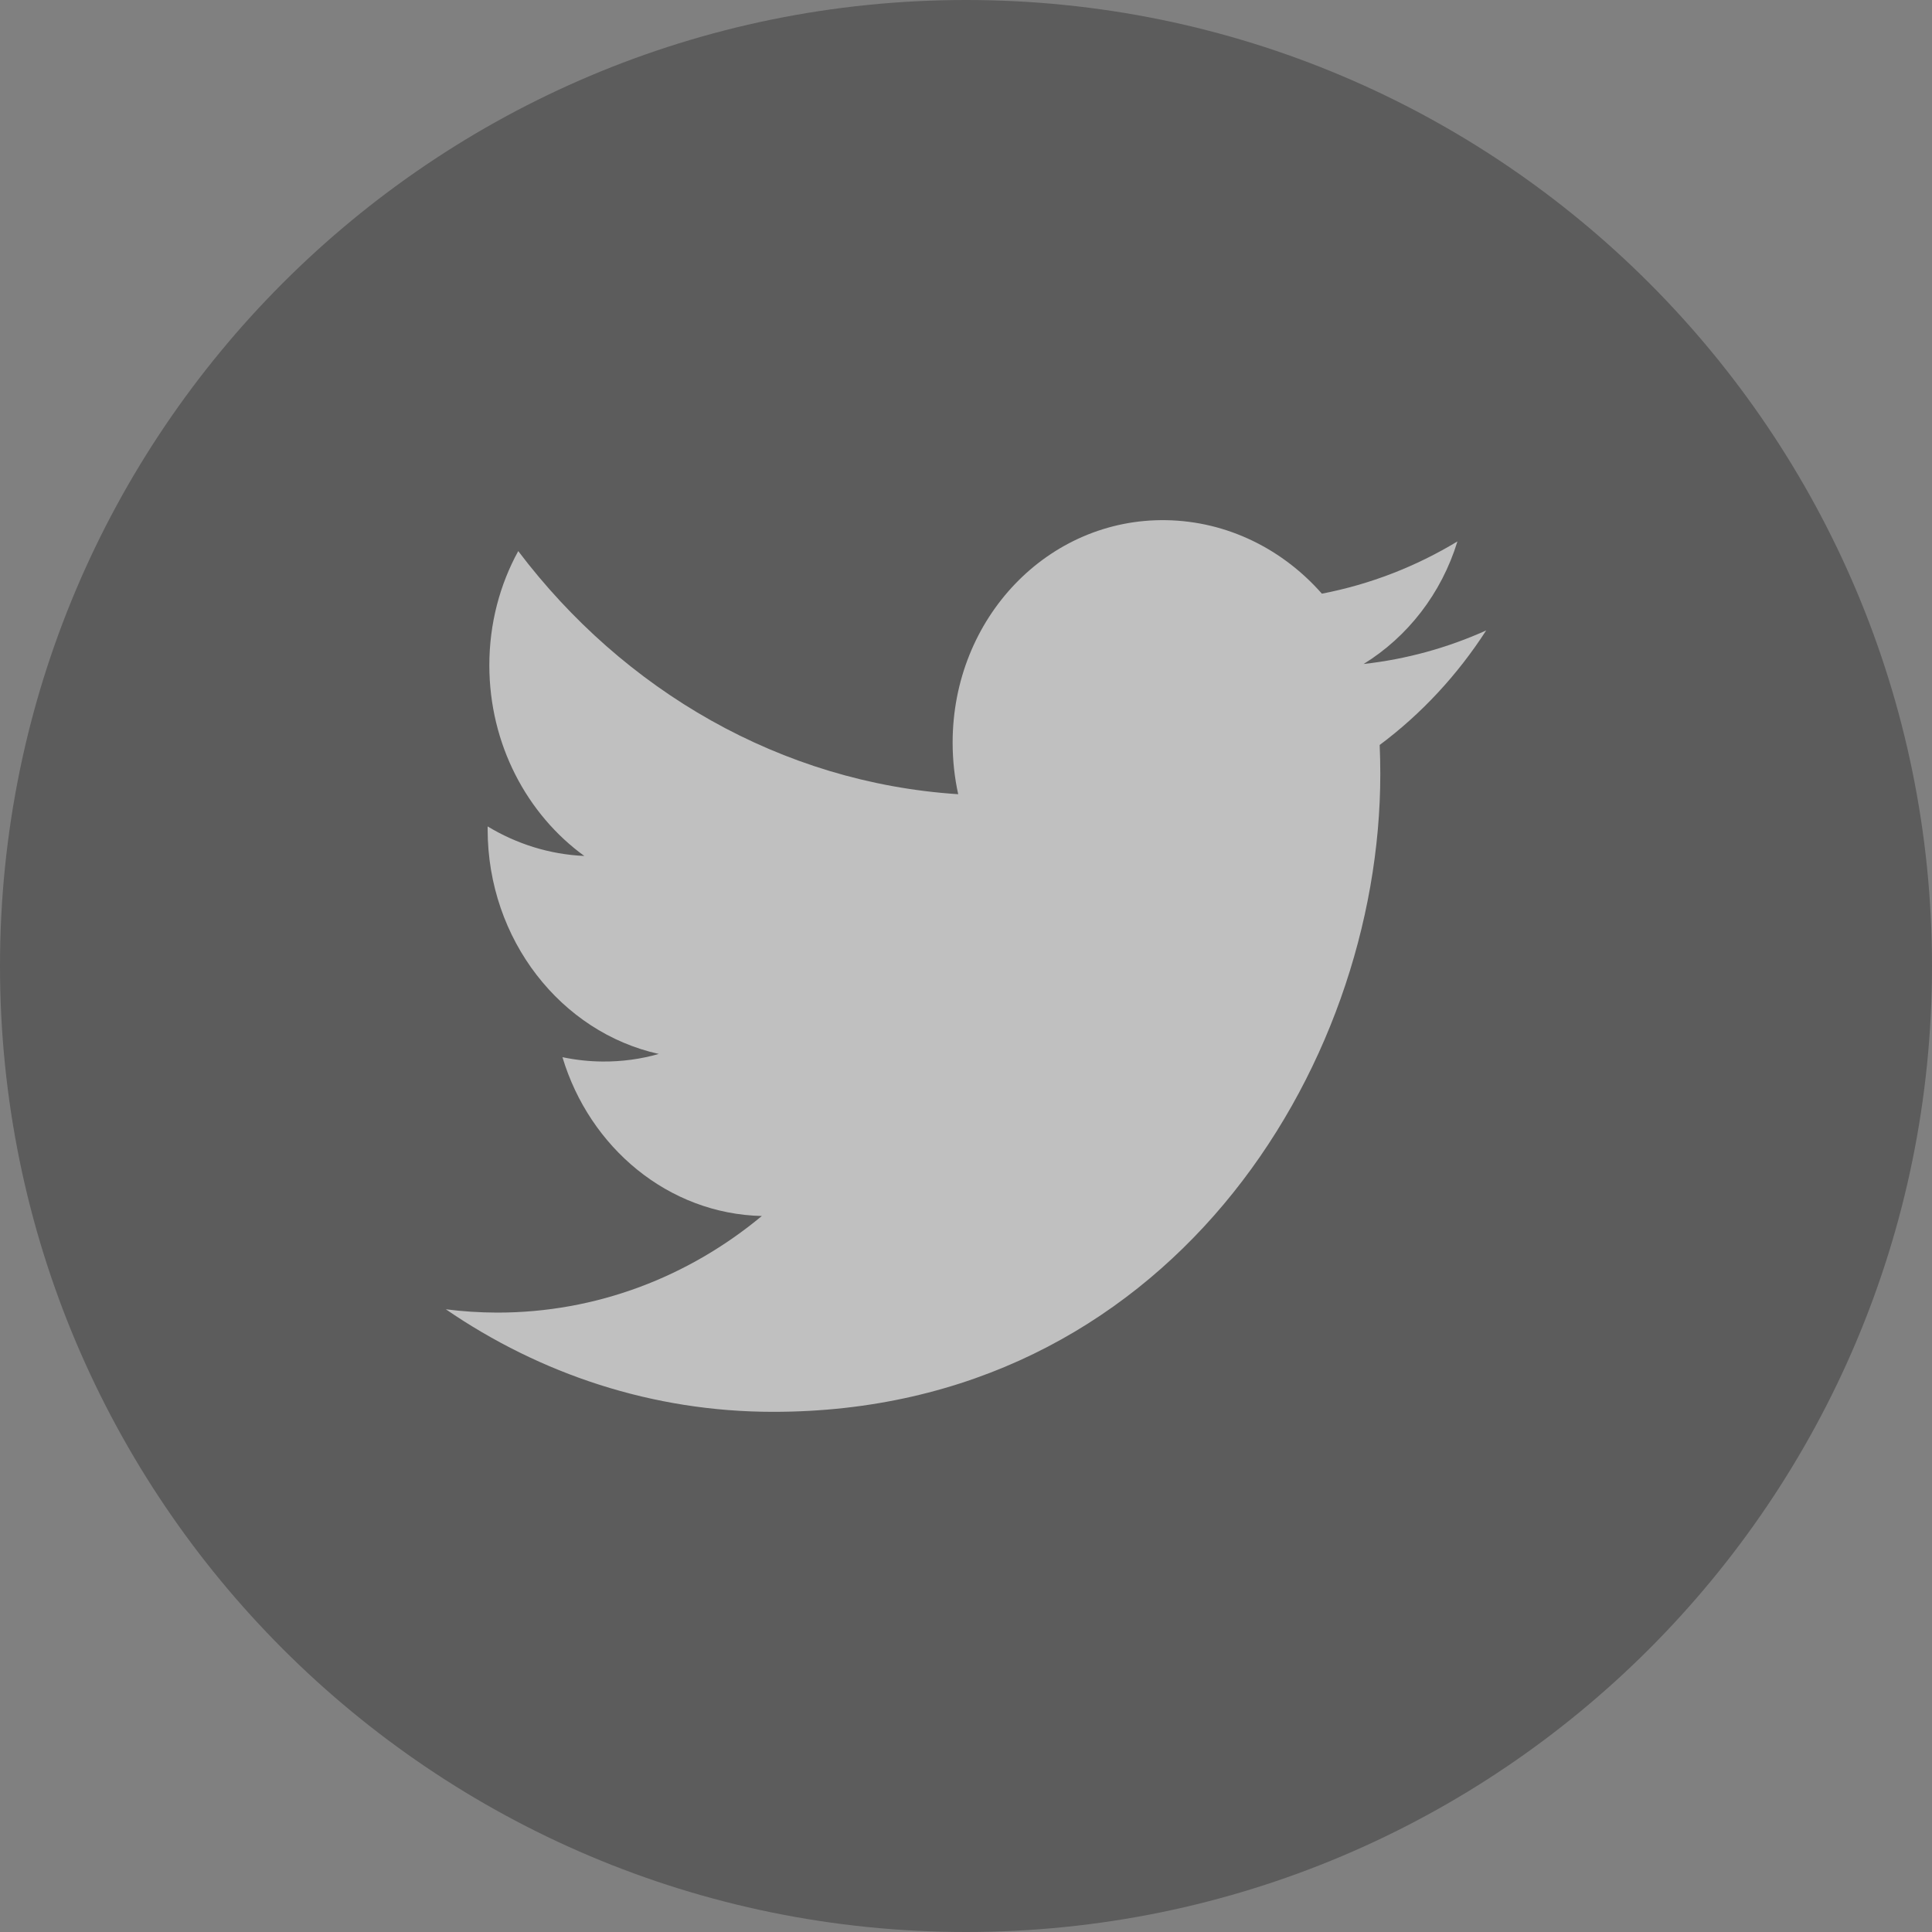
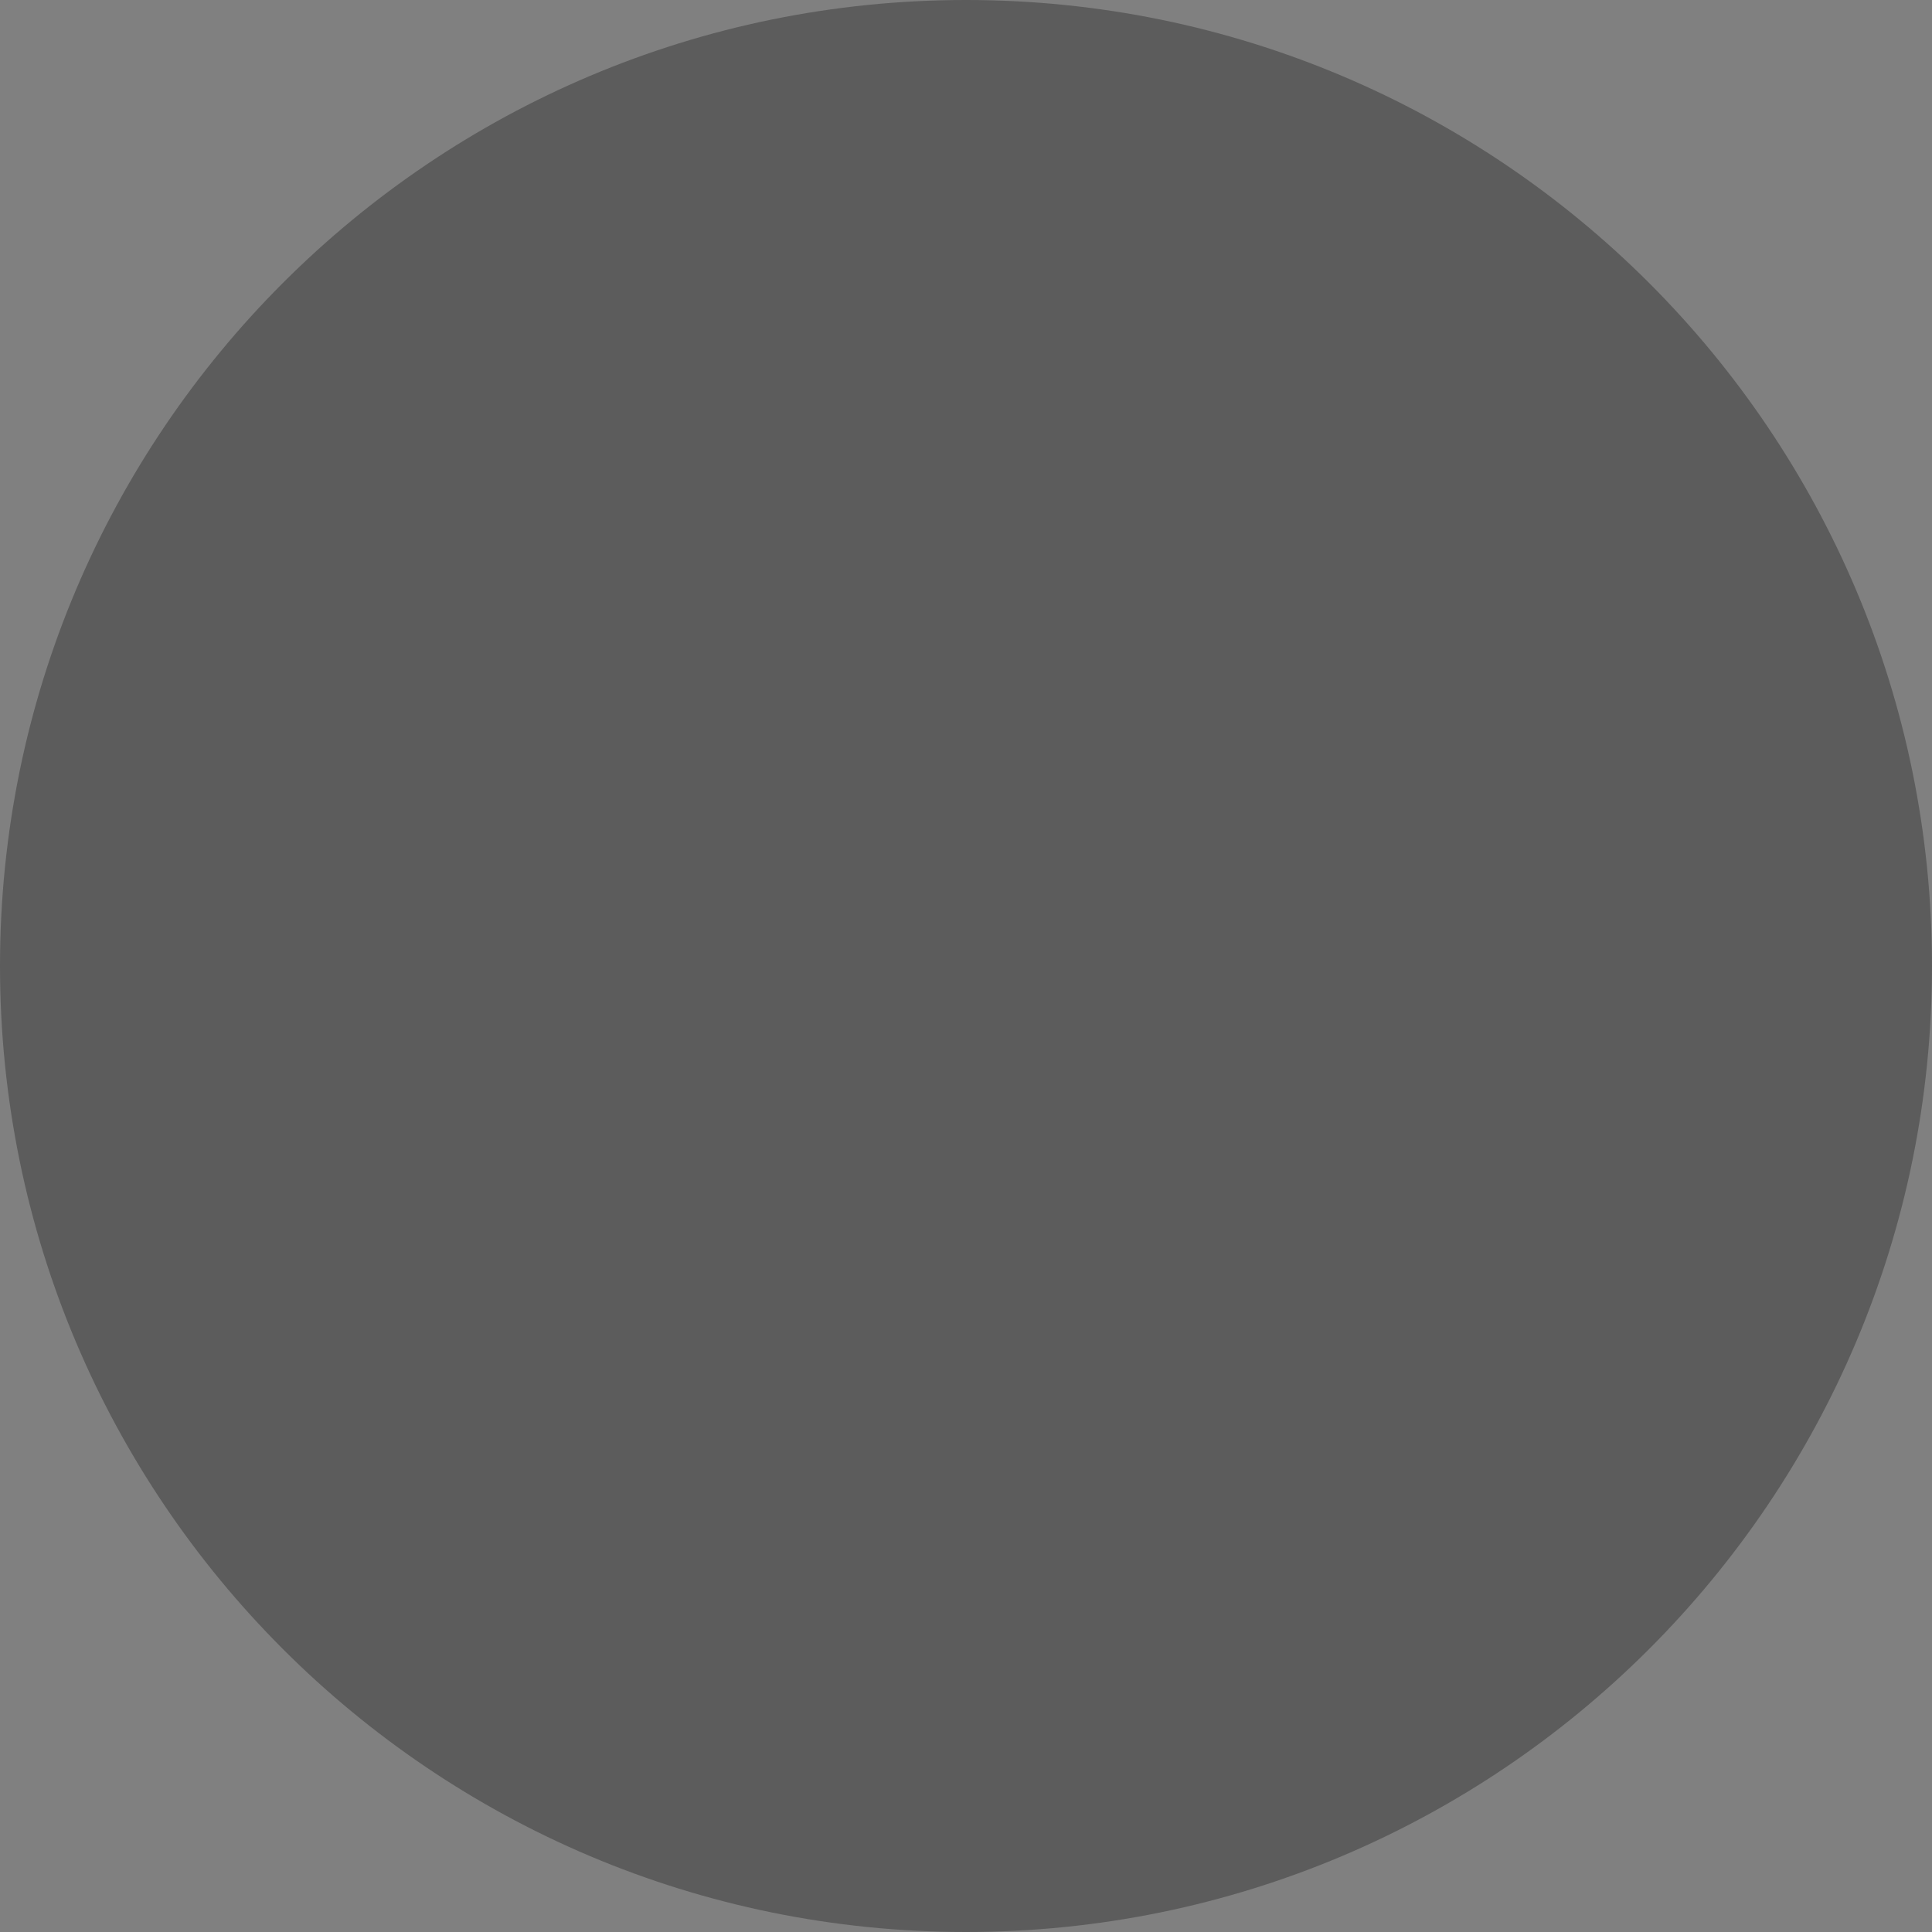
<svg xmlns="http://www.w3.org/2000/svg" width="25px" height="25px" viewBox="0 0 25 25" version="1.1">
  <rect x="0" y="0" width="25" height="25" fill="#808080" stroke="none" />
  <g id="287628_twitter_icon" opacity="0.5">
    <path d="M12.5 25C19.404 25 25 19.404 25 12.5C25 5.596 19.404 0 12.5 0C5.596 0 0 5.596 0 12.5C0 19.404 5.596 25 12.5 25Z" id="Twitter" fill="#383838" stroke="none" />
-     <path d="M17.105 7.682C16.601 7.109 15.884 6.744 15.089 6.731C13.564 6.706 12.327 7.995 12.327 9.61C12.327 9.839 12.352 10.062 12.399 10.277C10.104 10.128 8.069 8.933 6.706 7.131C6.469 7.563 6.332 8.067 6.332 8.608C6.332 9.631 6.82 10.539 7.561 11.076C7.108 11.056 6.683 10.919 6.31 10.694C6.31 10.706 6.31 10.718 6.31 10.731C6.31 12.16 7.262 13.359 8.525 13.638C8.294 13.704 8.05 13.738 7.798 13.736C7.62 13.735 7.447 13.715 7.278 13.68C7.63 14.852 8.649 15.707 9.858 15.735C8.913 16.52 7.722 16.987 6.428 16.985C6.205 16.984 5.985 16.97 5.769 16.942C6.991 17.78 8.443 18.269 10.003 18.269C15.083 18.271 17.861 13.85 17.861 10.015C17.861 9.89 17.858 9.764 17.853 9.64C18.392 9.238 18.86 8.734 19.231 8.158C18.735 8.381 18.203 8.53 17.645 8.592C18.215 8.241 18.653 7.679 18.859 7.006C18.325 7.329 17.734 7.561 17.105 7.682Z" id="Path" fill="#FFFFFF" stroke="none" />
  </g>
</svg>